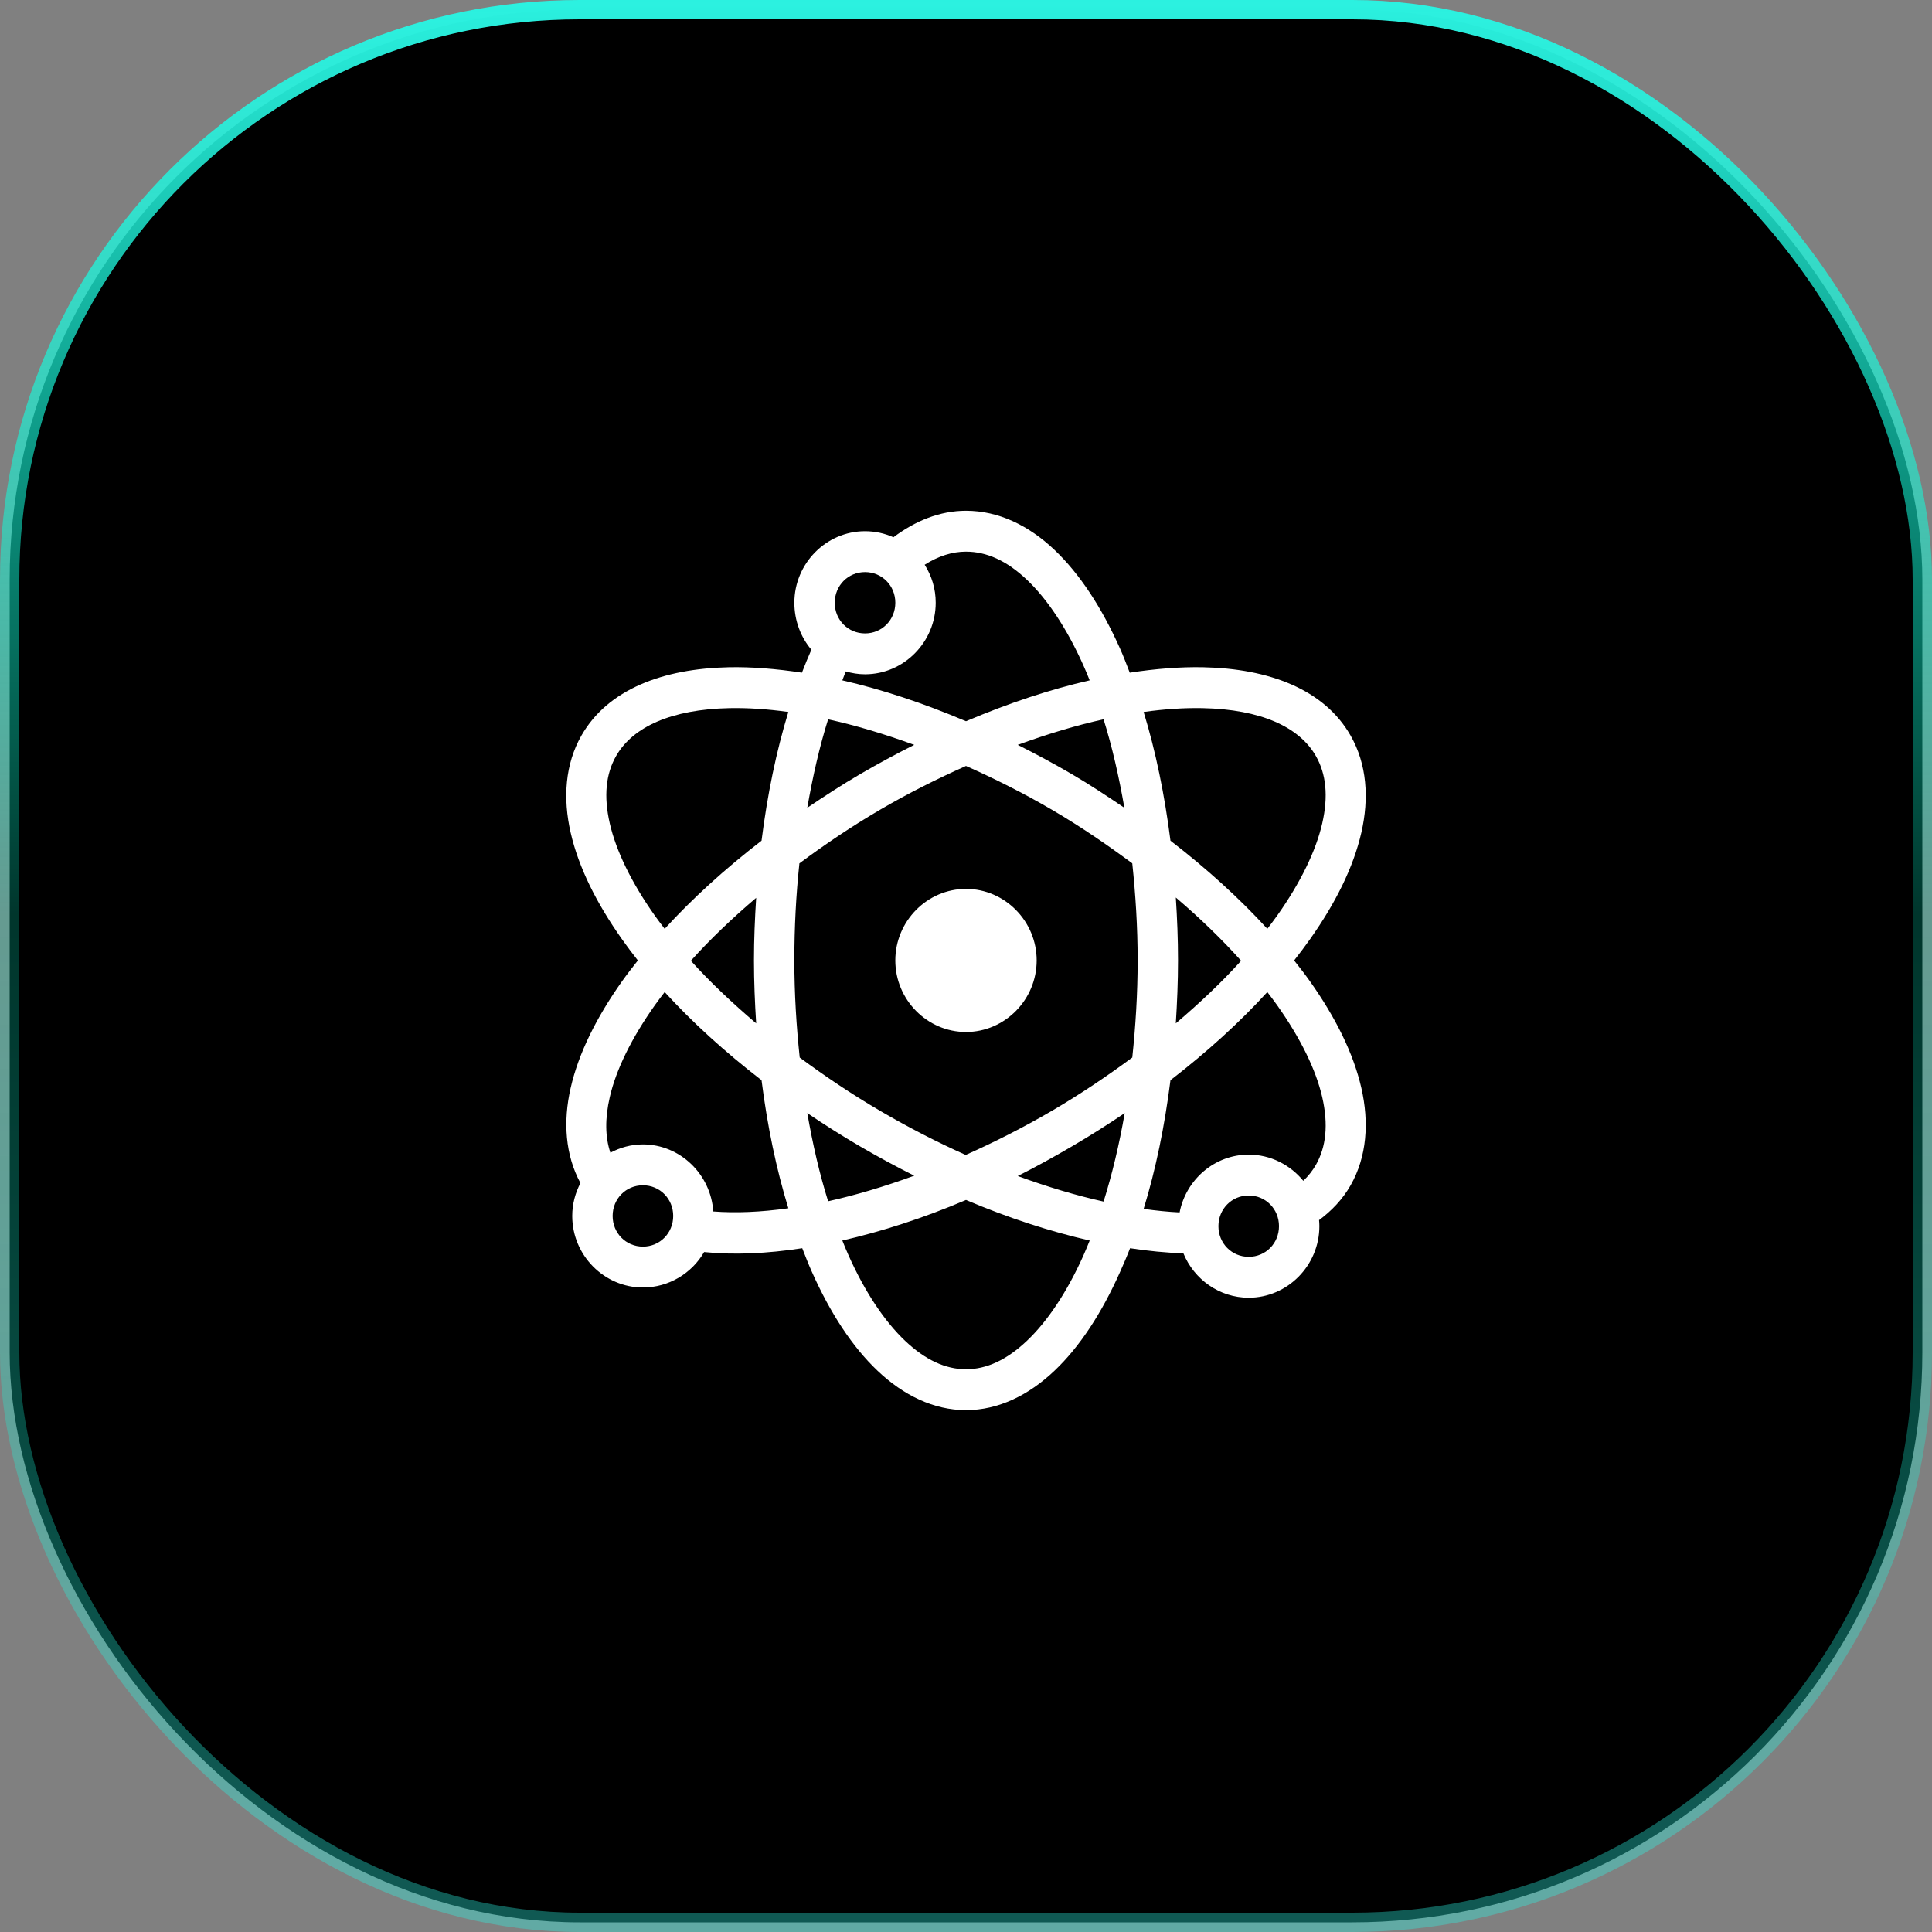
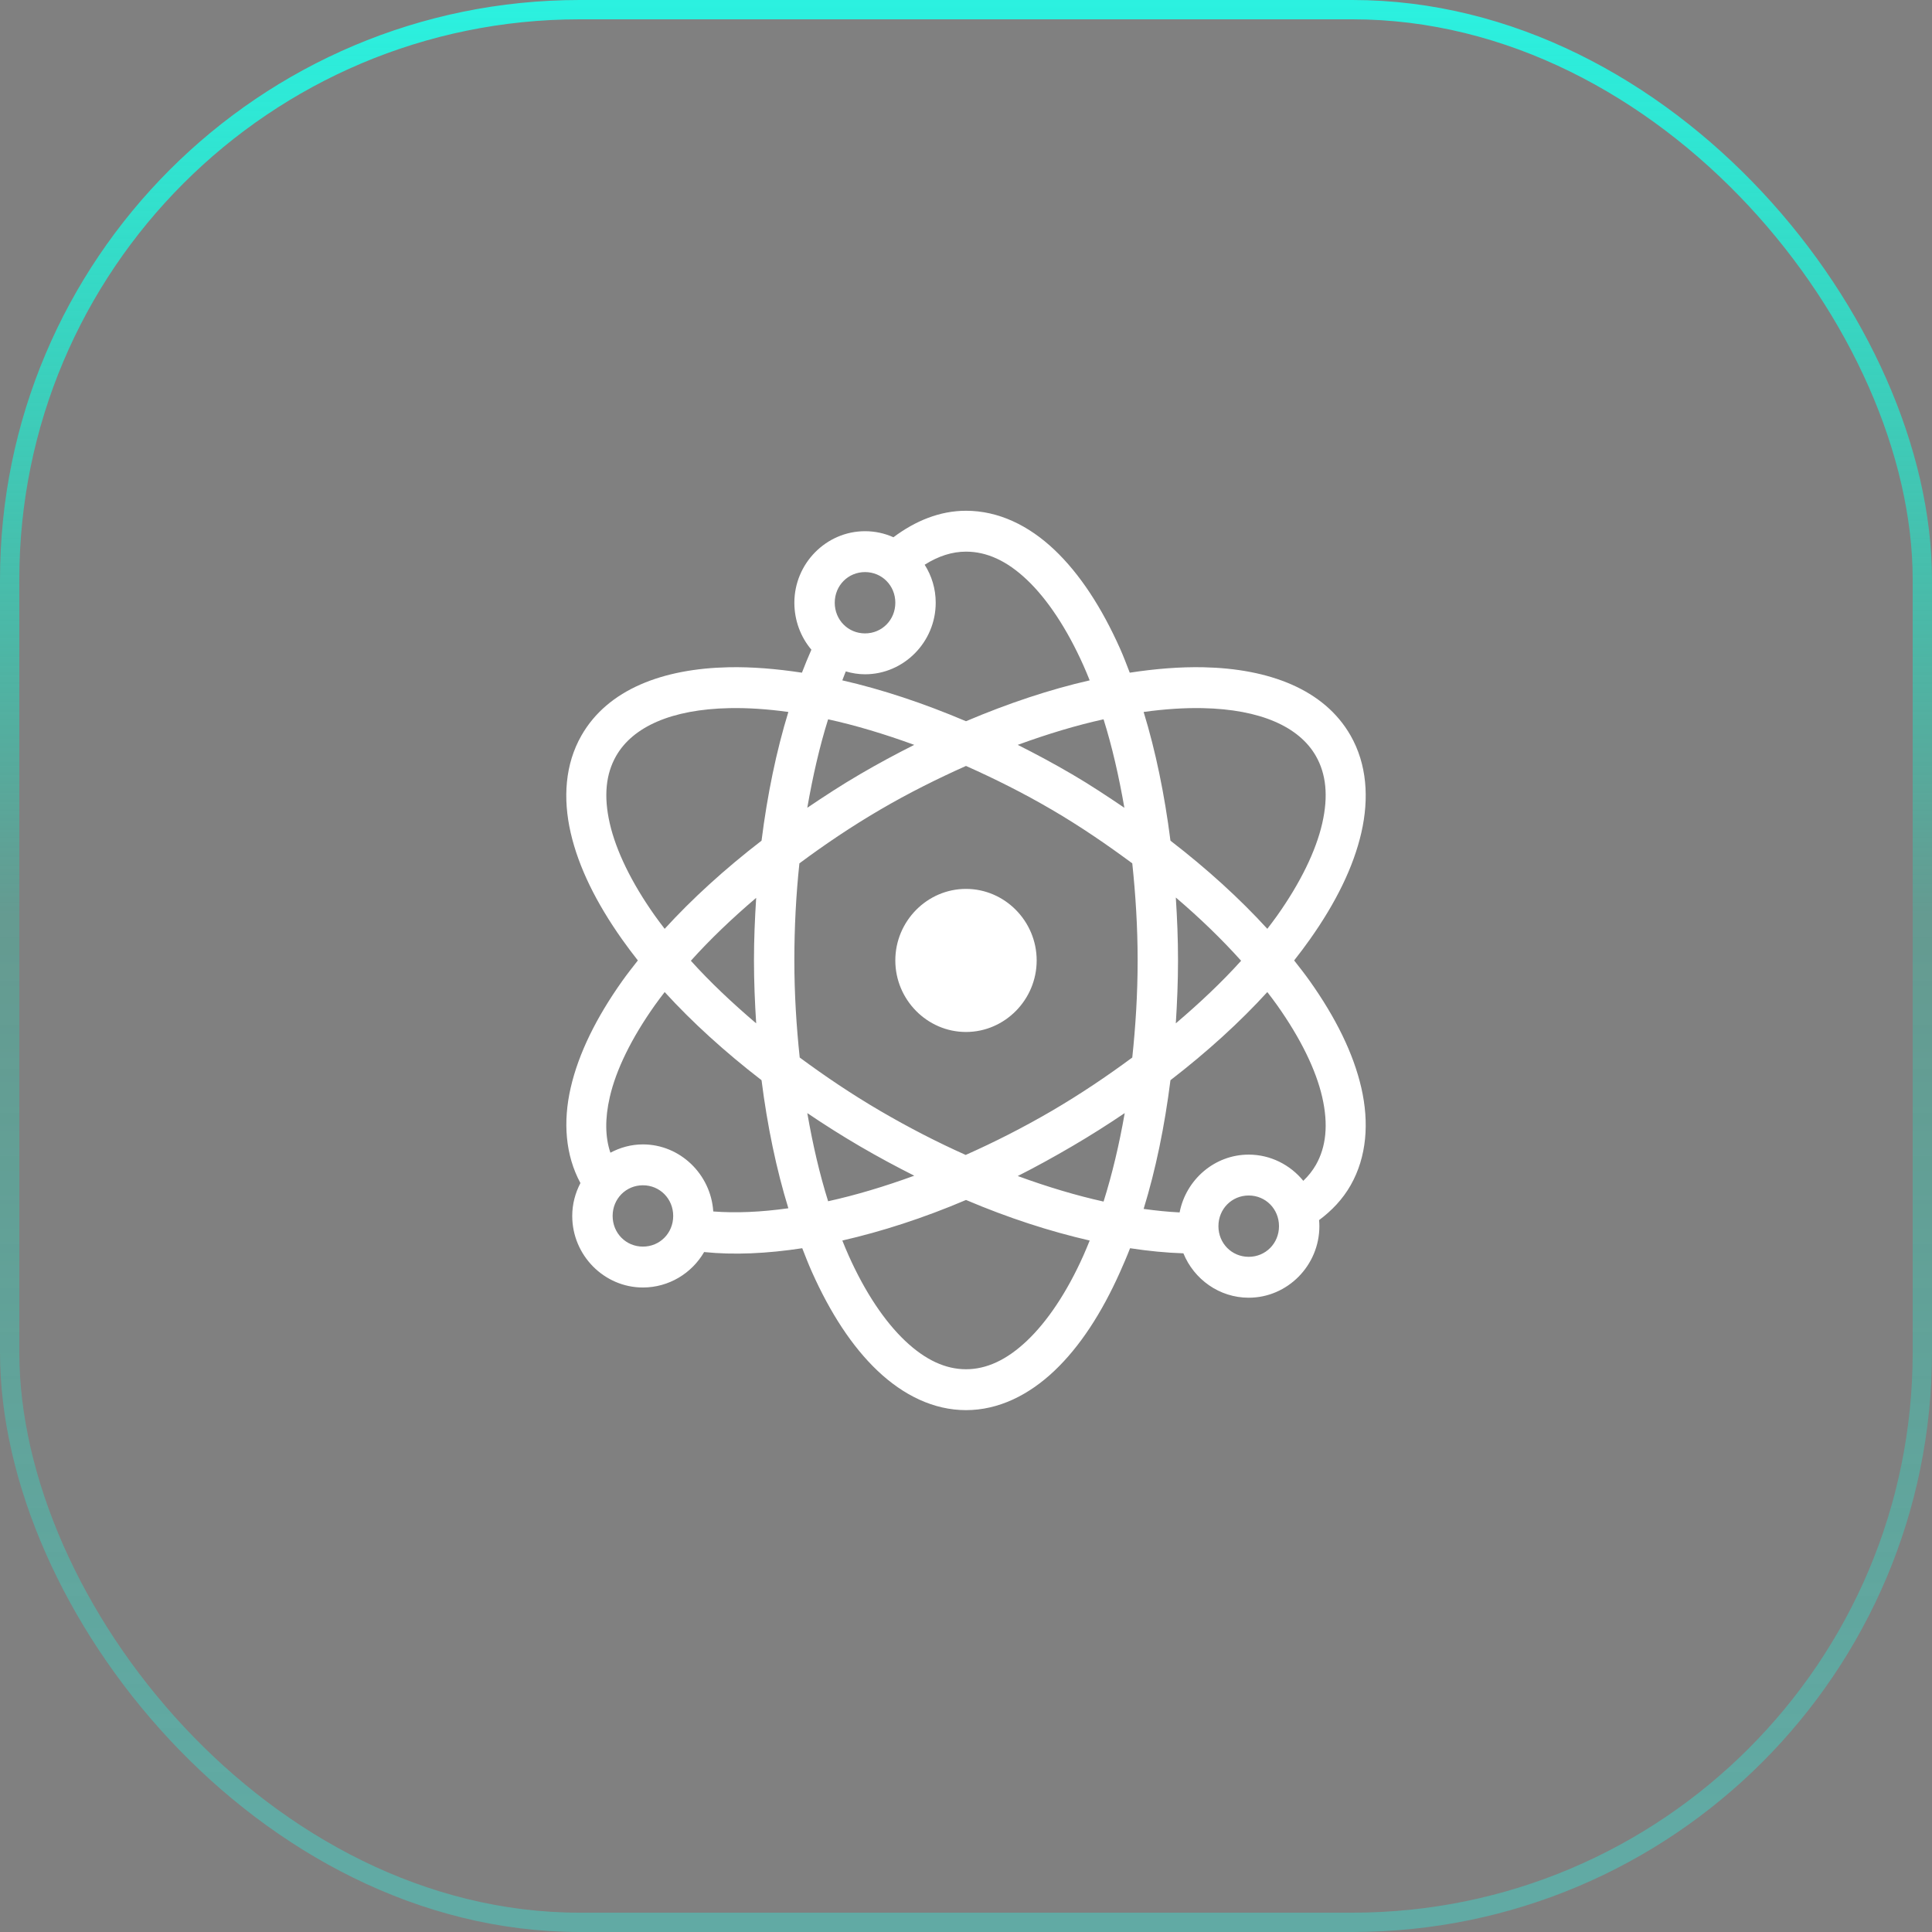
<svg xmlns="http://www.w3.org/2000/svg" width="174" height="174" viewBox="0 0 174 174" fill="none">
  <rect x="0" y="0" width="174" height="174" fill="#808080" stroke="none" />
-   <rect x="0.87" y="0.87" width="172.26" height="172.26" rx="51.33" fill="black" />
  <path d="M87 46C84.638 46 82.432 46.913 80.465 48.387C79.683 48.035 78.813 47.841 77.907 47.841C74.412 47.841 71.542 50.746 71.542 54.284C71.542 55.88 72.114 57.383 73.076 58.512C72.781 59.178 72.497 59.875 72.224 60.583C69.908 60.231 67.691 60.051 65.631 60.094C59.71 60.217 54.738 62.079 52.361 66.25C50.897 68.817 50.681 71.877 51.395 74.994C52.108 78.111 53.714 81.337 56.026 84.602C56.47 85.227 56.953 85.874 57.447 86.5C56.953 87.126 56.47 87.744 56.026 88.37C53.714 91.634 52.108 94.859 51.395 97.977C50.698 101.015 50.908 104.021 52.275 106.549C51.81 107.444 51.537 108.437 51.537 109.512C51.537 113.05 54.407 115.955 57.902 115.955C60.236 115.955 62.306 114.675 63.415 112.762C66.096 113.039 69.076 112.902 72.252 112.417C72.54 113.161 72.82 113.876 73.133 114.574C74.767 118.231 76.735 121.276 79.043 123.462C81.352 125.648 84.073 127 87 127C89.927 127 92.648 125.648 94.957 123.462C97.265 121.276 99.233 118.231 100.867 114.574C101.18 113.873 101.489 113.161 101.776 112.417C103.435 112.672 105.044 112.827 106.579 112.877C107.534 115.218 109.818 116.875 112.461 116.875C115.956 116.875 118.826 113.97 118.826 110.432C118.826 110.241 118.815 110.072 118.798 109.886C119.941 109.037 120.925 108.005 121.639 106.75C123.103 104.183 123.319 101.095 122.605 97.977C121.891 94.86 120.286 91.635 117.974 88.37C117.53 87.744 117.047 87.126 116.553 86.5C117.047 85.875 117.53 85.227 117.974 84.602C120.286 81.337 121.891 78.112 122.605 74.994C123.319 71.876 123.103 68.817 121.639 66.25C119.263 62.079 114.287 60.217 108.369 60.094C106.298 60.051 104.071 60.227 101.748 60.584C101.46 59.839 101.18 59.095 100.867 58.397C99.233 54.741 97.265 51.696 94.956 49.51C92.647 47.323 89.927 46 87 46ZM87 49.682C88.844 49.682 90.659 50.484 92.484 52.213C94.31 53.942 96.079 56.585 97.571 59.922C97.766 60.357 97.955 60.813 98.139 61.274C94.58 62.086 90.836 63.327 87 64.955C83.164 63.327 79.42 62.086 75.861 61.274C75.968 61.004 76.064 60.727 76.174 60.468C76.728 60.63 77.303 60.727 77.907 60.727C81.402 60.727 84.272 57.822 84.272 54.284C84.272 53.018 83.91 51.861 83.278 50.861C84.521 50.074 85.76 49.682 87 49.682ZM77.907 51.523C79.434 51.523 80.635 52.738 80.635 54.284C80.635 55.83 79.434 57.045 77.907 57.045C76.38 57.045 75.179 55.83 75.179 54.284C75.179 52.738 76.38 51.523 77.907 51.523ZM65.688 63.776C67.322 63.743 69.108 63.858 71.001 64.121C69.922 67.644 69.112 71.545 68.586 75.713C65.279 78.262 62.338 80.941 59.862 83.652C59.56 83.256 59.258 82.864 58.981 82.472C56.872 79.495 55.483 76.626 54.918 74.16C54.353 71.693 54.566 69.705 55.486 68.09C56.985 65.462 60.469 63.883 65.688 63.776ZM108.312 63.776C113.53 63.883 117.014 65.462 118.513 68.09C119.433 69.704 119.647 71.693 119.082 74.159C118.517 76.626 117.128 79.495 115.018 82.472C114.741 82.864 114.439 83.256 114.137 83.651C111.662 80.94 108.721 78.262 105.414 75.713C104.884 71.553 104.078 67.637 102.998 64.121C104.891 63.858 106.678 63.743 108.312 63.776ZM74.582 64.782C77.054 65.325 79.65 66.102 82.339 67.084C80.712 67.9 79.082 68.777 77.452 69.73C75.8 70.693 74.234 71.718 72.706 72.75C73.203 69.902 73.814 67.224 74.582 64.782ZM99.389 64.782C100.156 67.224 100.767 69.899 101.264 72.75C99.74 71.722 98.192 70.69 96.547 69.73C94.917 68.777 93.286 67.9 91.659 67.084C94.338 66.106 96.924 65.325 99.389 64.782ZM86.999 68.982C89.55 70.118 92.153 71.416 94.728 72.922C97.318 74.436 99.716 76.083 101.975 77.755C102.273 80.567 102.458 83.479 102.458 86.499C102.458 89.516 102.273 92.435 101.975 95.243C99.716 96.912 97.318 98.533 94.728 100.047C92.135 101.561 89.535 102.876 86.971 104.016C84.424 102.876 81.845 101.553 79.27 100.047C76.681 98.533 74.283 96.912 72.024 95.243C71.726 92.435 71.541 89.516 71.541 86.499C71.541 83.483 71.697 80.563 71.996 77.755C74.258 76.076 76.674 74.44 79.27 72.922C81.845 71.416 84.449 70.122 86.999 68.982ZM86.999 80.056C83.504 80.056 80.634 82.961 80.634 86.499C80.634 90.037 83.504 92.942 86.999 92.942C90.495 92.942 93.365 90.037 93.365 86.499C93.365 82.961 90.495 80.056 86.999 80.056ZM105.896 80.832C108.095 82.706 110.069 84.622 111.778 86.528C110.073 88.422 108.084 90.303 105.896 92.165C106.013 90.314 106.095 88.422 106.095 86.499C106.095 84.564 106.017 82.695 105.896 80.832ZM68.103 80.861C67.986 82.709 67.904 84.582 67.904 86.499C67.904 88.422 67.986 90.314 68.103 92.165C65.915 90.303 63.926 88.422 62.221 86.528C63.926 84.626 65.908 82.731 68.103 80.861ZM59.862 89.347C62.338 92.058 65.279 94.736 68.586 97.285C69.112 101.431 69.925 105.314 71.001 108.819C68.518 109.168 66.256 109.262 64.238 109.107C64.022 105.763 61.255 103.067 57.901 103.067C56.846 103.067 55.855 103.347 54.974 103.815C54.498 102.412 54.474 100.737 54.918 98.81C55.482 96.343 56.871 93.503 58.981 90.526C59.258 90.134 59.56 89.742 59.862 89.347ZM114.137 89.347C114.439 89.742 114.741 90.134 115.018 90.526C117.128 93.503 118.517 96.343 119.082 98.81C119.647 101.276 119.434 103.293 118.514 104.908C118.215 105.429 117.832 105.918 117.377 106.346C116.205 104.911 114.425 103.987 112.461 103.987C109.385 103.987 106.813 106.242 106.238 109.193C105.204 109.143 104.114 109.032 102.998 108.877C104.082 105.357 104.888 101.452 105.414 97.285C108.721 94.736 111.662 92.058 114.137 89.347ZM72.707 100.248C74.234 101.28 75.804 102.276 77.453 103.24C79.079 104.189 80.717 105.07 82.34 105.886C79.655 106.864 77.051 107.644 74.583 108.187C73.819 105.753 73.201 103.089 72.707 100.248ZM101.294 100.248C100.797 103.1 100.158 105.774 99.39 108.216C96.929 107.669 94.339 106.896 91.661 105.915C93.284 105.098 94.922 104.192 96.549 103.24C98.197 102.276 99.767 101.28 101.294 100.248ZM57.903 106.749C59.43 106.749 60.63 107.964 60.63 109.51C60.63 111.056 59.43 112.272 57.903 112.272C56.375 112.272 55.175 111.056 55.175 109.51C55.175 107.964 56.375 106.749 57.903 106.749ZM112.462 107.669C113.989 107.669 115.189 108.885 115.189 110.431C115.189 111.977 113.989 113.192 112.462 113.192C110.934 113.192 109.734 111.977 109.734 110.431C109.734 108.885 110.934 107.669 112.462 107.669ZM87.001 108.072C90.833 109.701 94.581 110.909 98.14 111.725C97.951 112.192 97.77 112.635 97.572 113.077C96.08 116.414 94.311 119.027 92.485 120.757C90.659 122.487 88.844 123.317 87.001 123.317C85.157 123.317 83.342 122.486 81.516 120.757C79.691 119.028 77.922 116.414 76.43 113.077C76.231 112.635 76.05 112.193 75.862 111.725C79.413 110.912 83.175 109.701 87.001 108.072Z" fill="white" />
  <rect x="0.87" y="0.87" width="172.26" height="172.26" rx="51.33" stroke="url(#paint0_linear_1988_22447)" stroke-width="1.74" />
  <defs>
    <linearGradient id="paint0_linear_1988_22447" x1="87" y1="0" x2="87" y2="174" gradientUnits="userSpaceOnUse">
      <stop stop-color="#2BF1E0" />
      <stop offset="0.474" stop-color="#00FFD1" stop-opacity="0.21" />
      <stop offset="0.938" stop-color="#2BF1E0" stop-opacity="0.37" />
    </linearGradient>
  </defs>
</svg>